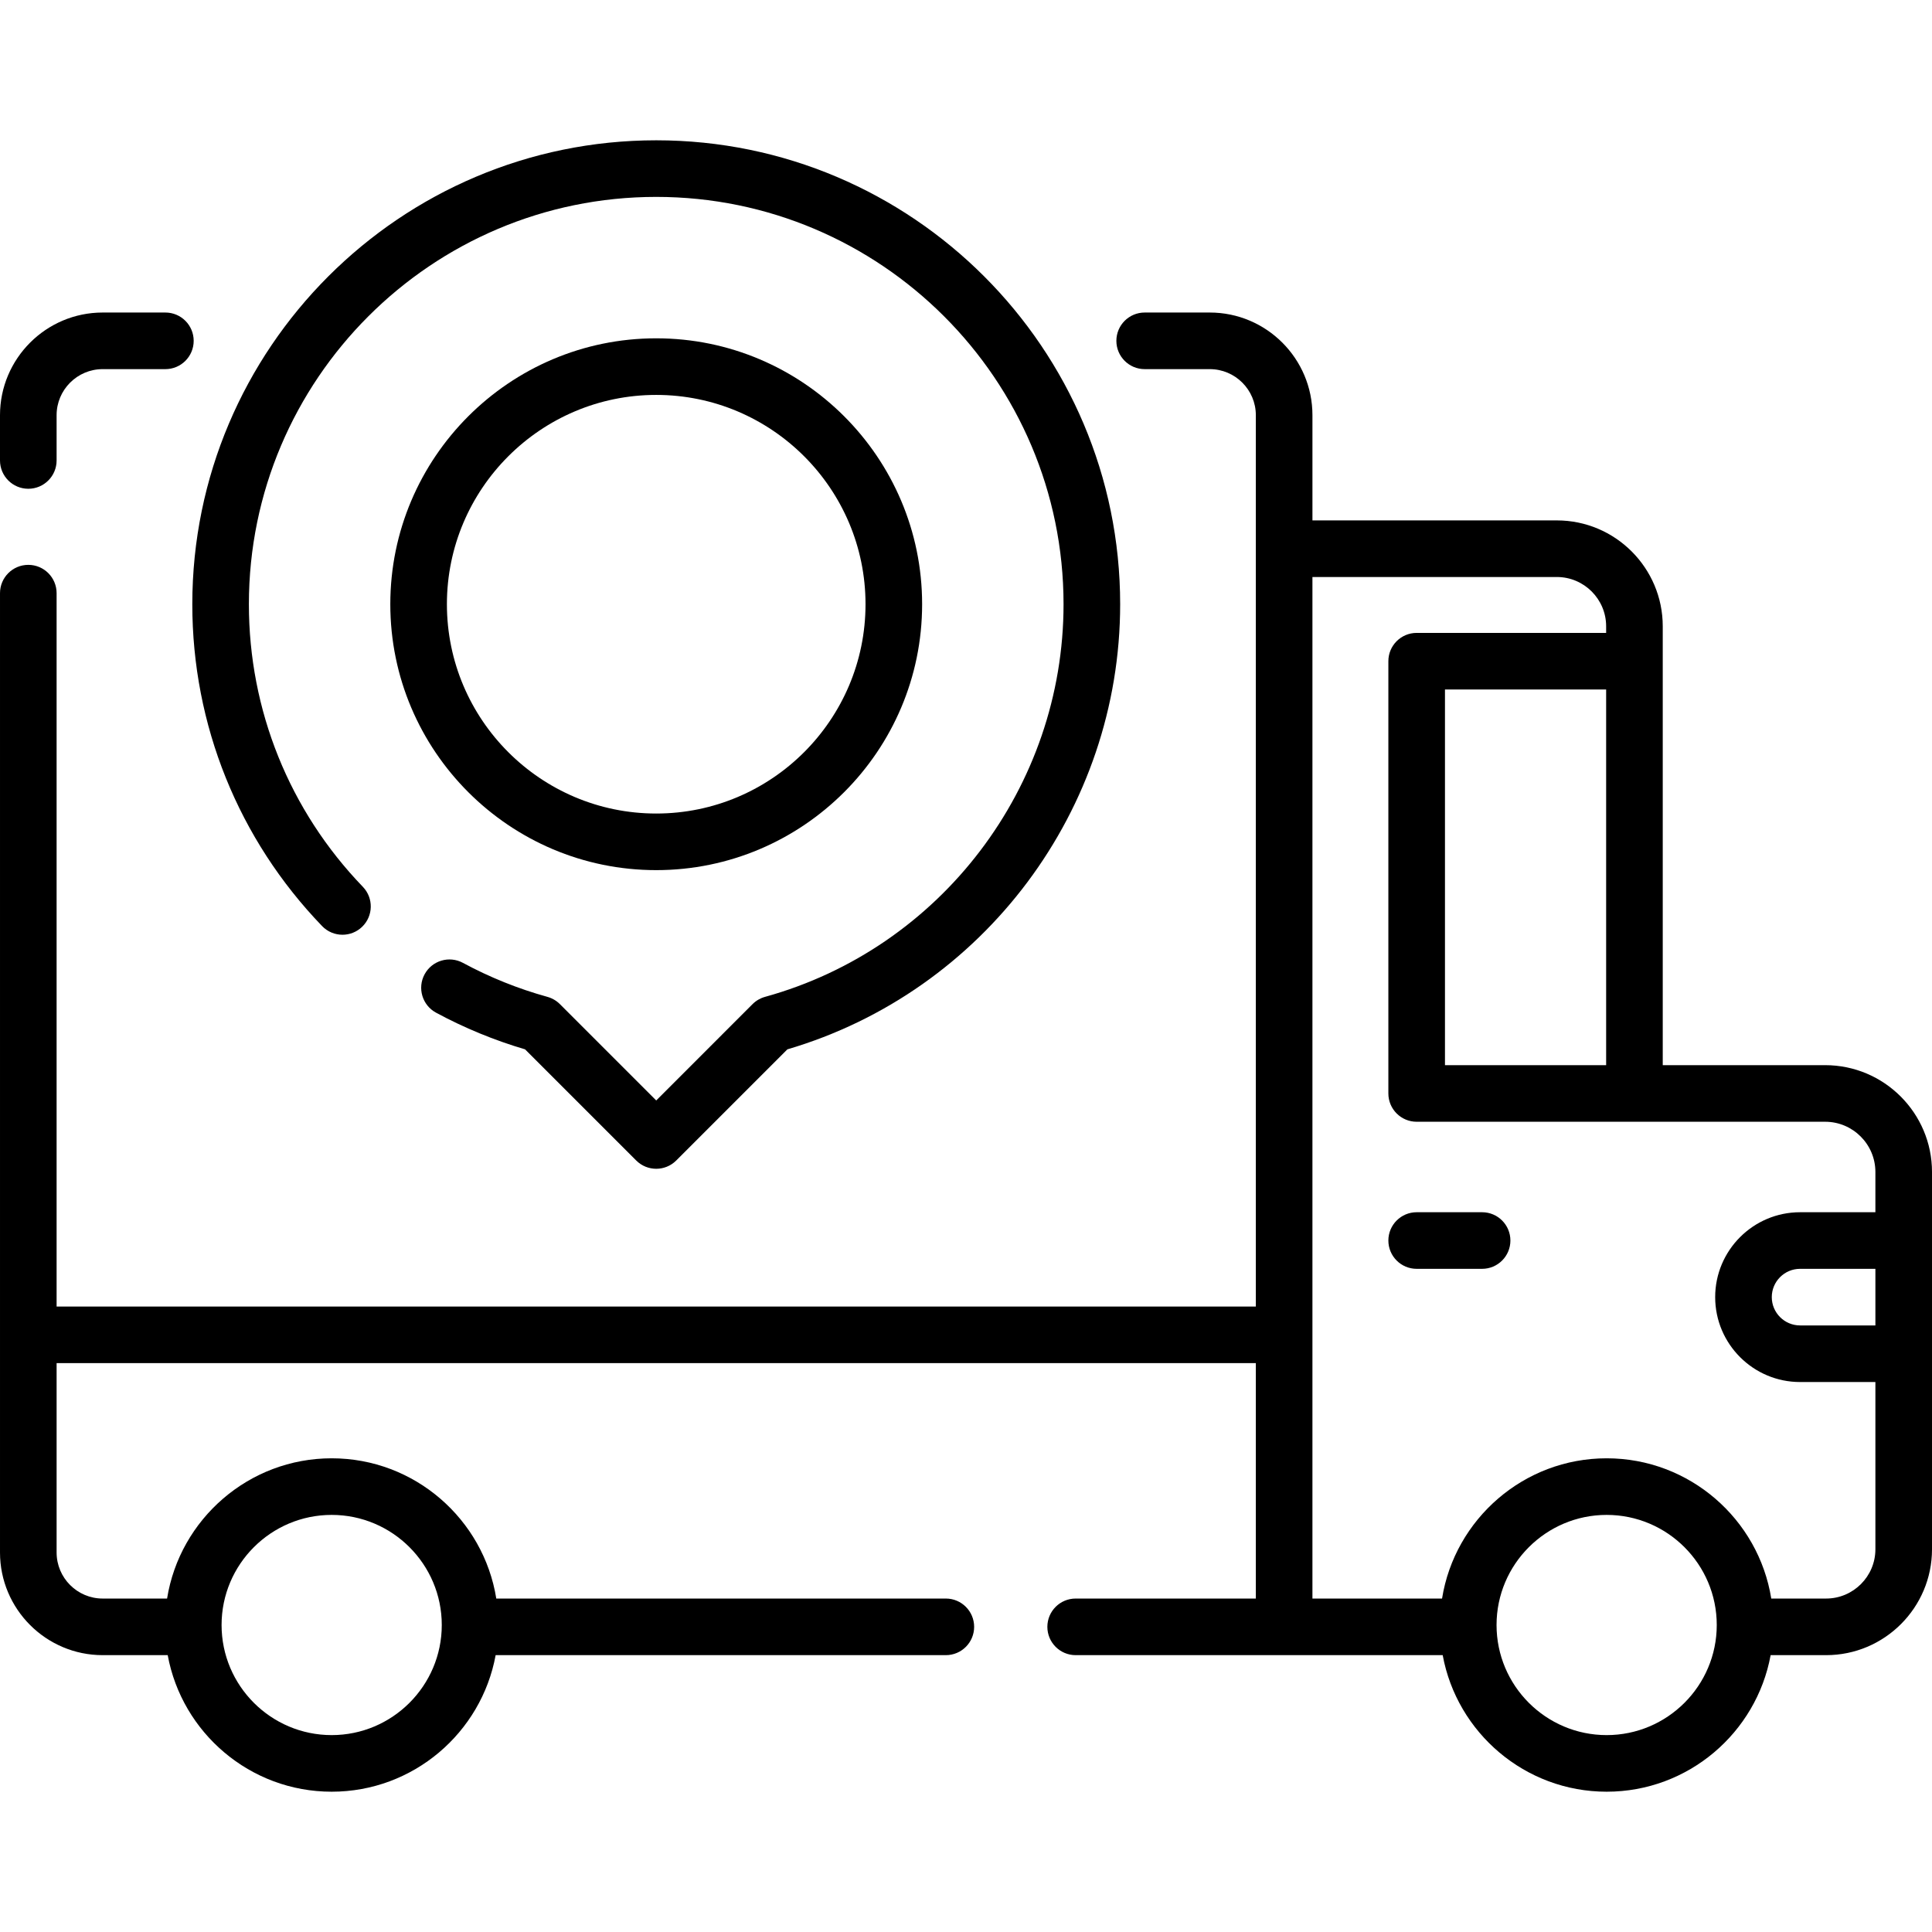
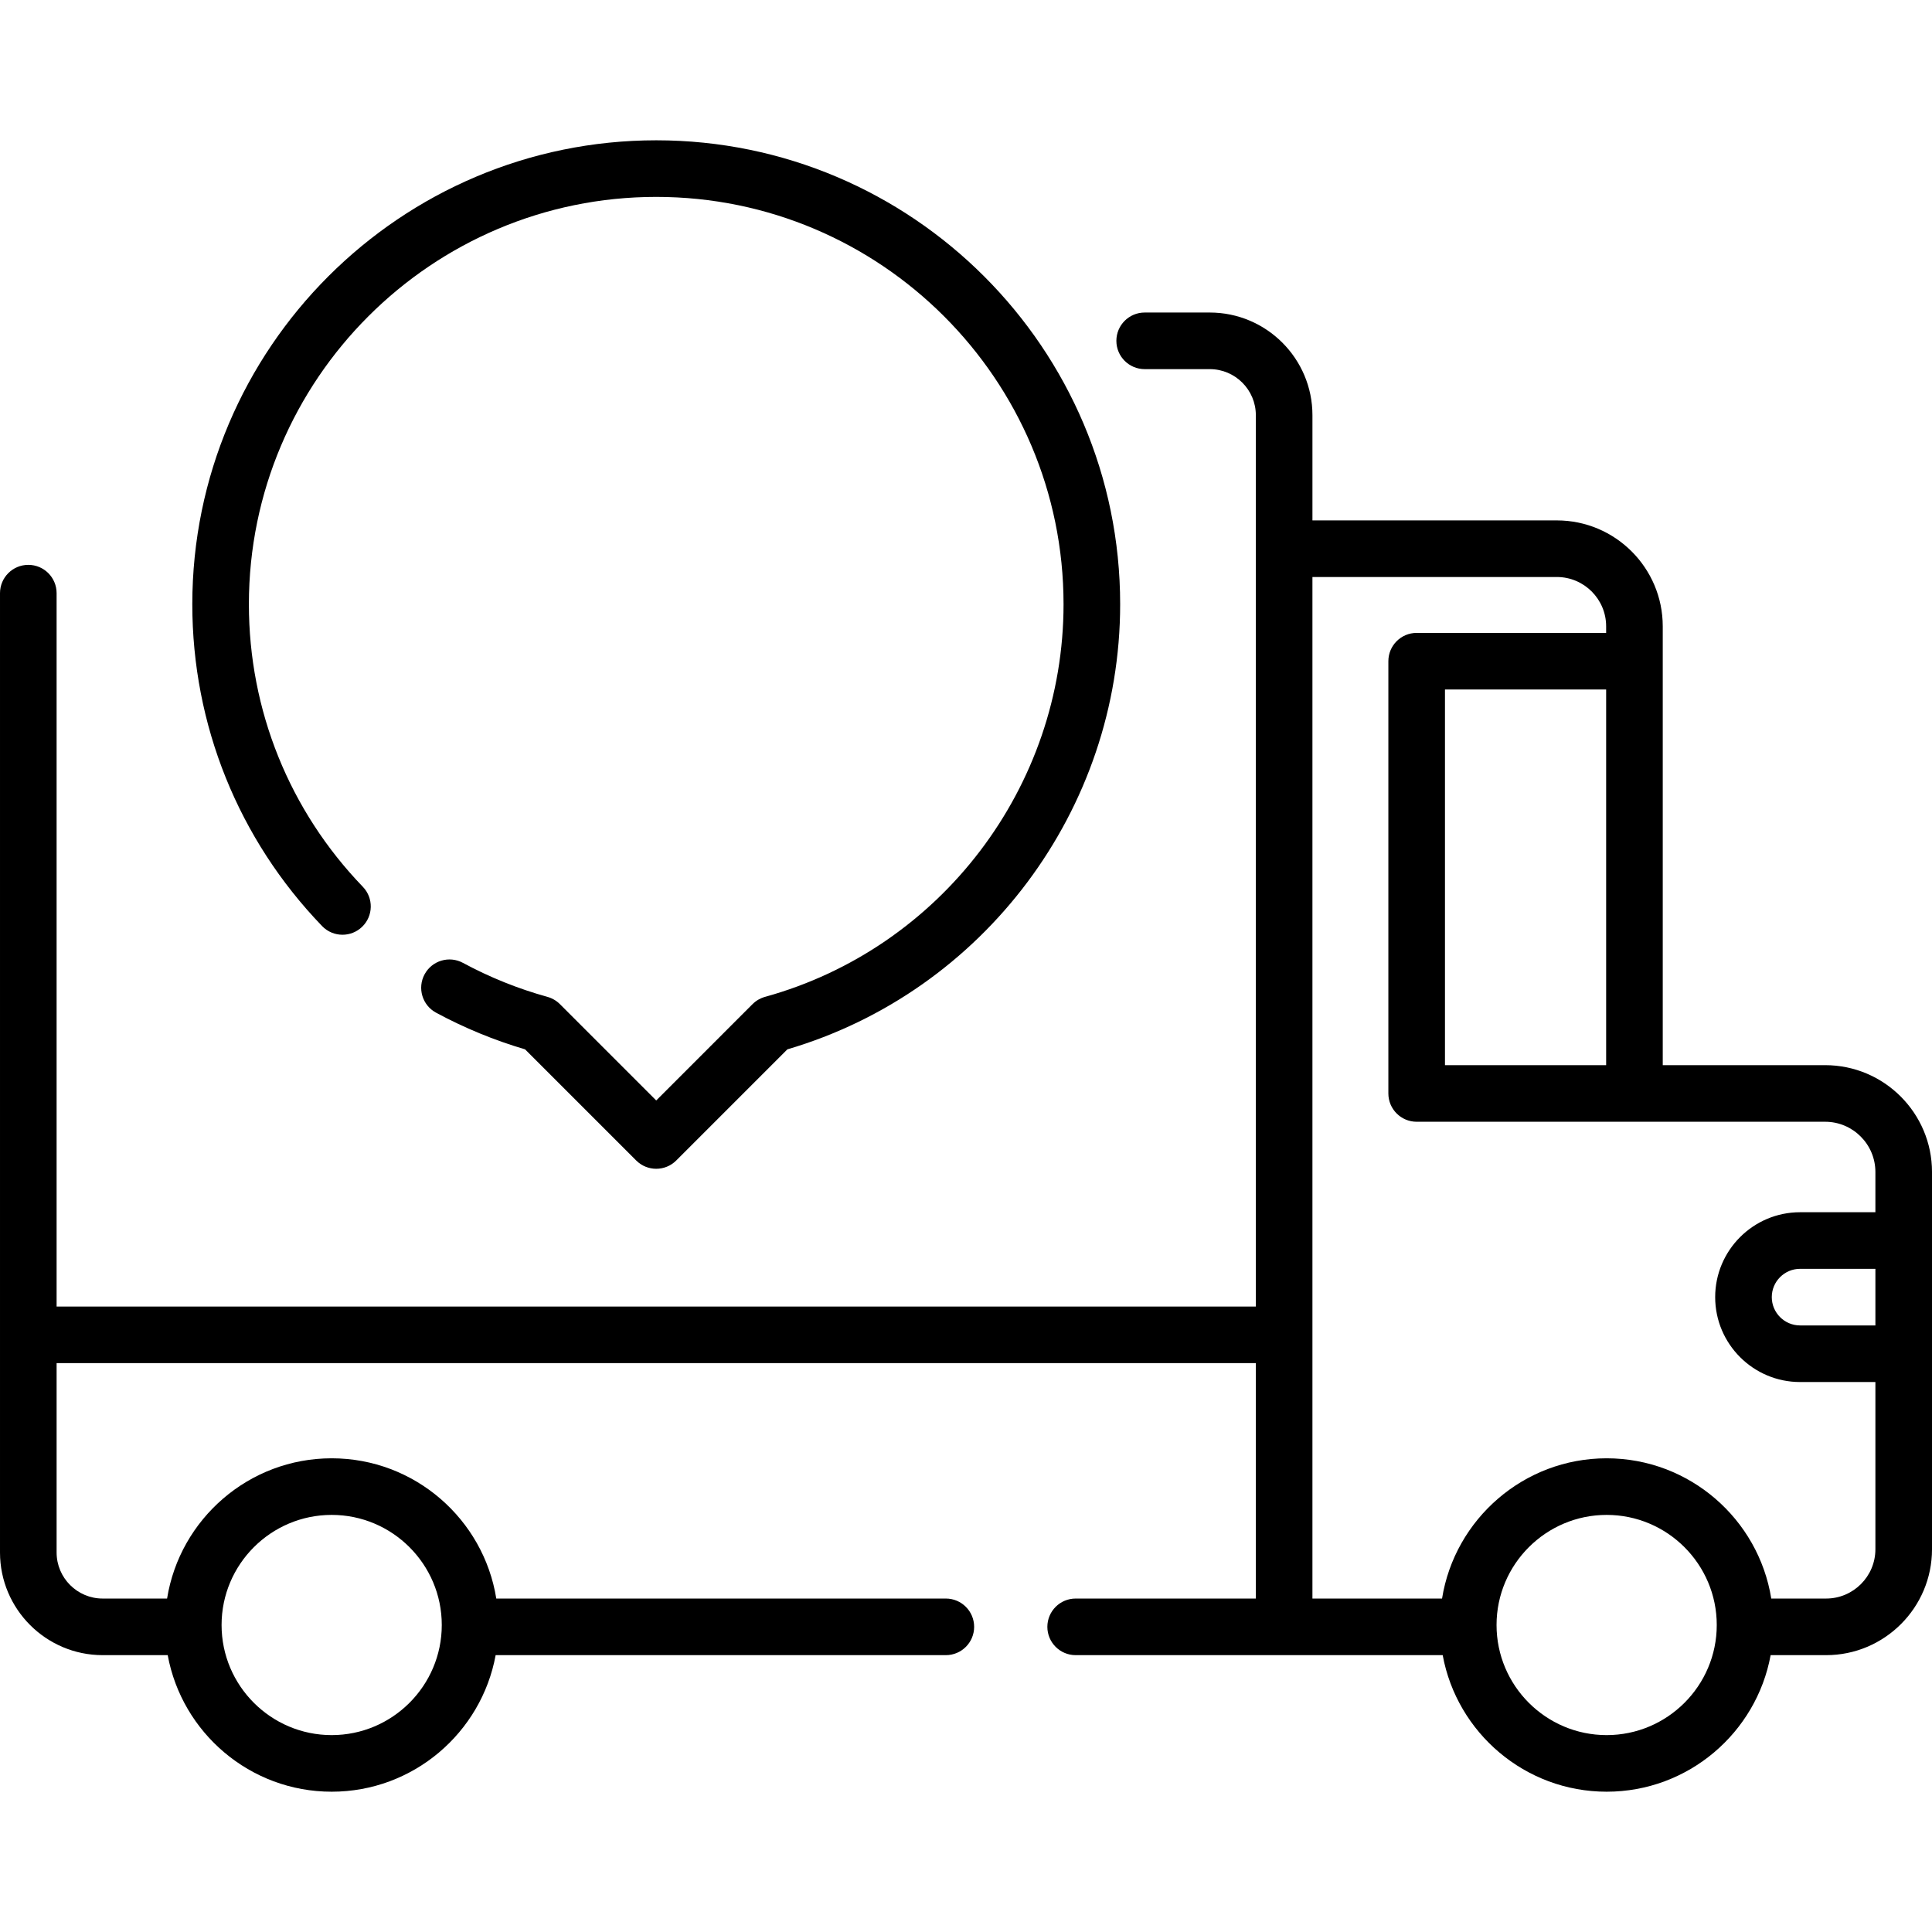
<svg xmlns="http://www.w3.org/2000/svg" id="Layer_1" enable-background="new 0 0 512 512" height="512" viewBox="0 0 512 512" width="512">
  <g>
    <path d="m483.687 282.277h-43.042v-116.3c0-15.475-12.59-28.064-28.064-28.064h-64.771v-27.881c0-15.002-12.205-27.208-27.208-27.208h-17.252c-4.143 0-7.5 3.358-7.5 7.5s3.357 7.5 7.5 7.5h17.251c6.731 0 12.208 5.477 12.208 12.208v236.212h-317.809v-189.051c0-4.142-3.357-7.5-7.5-7.5s-7.5 3.358-7.5 7.5v254.231c0 15.002 12.205 27.208 27.208 27.208h17.236c3.771 20.56 21.821 36.189 43.453 36.189s39.682-15.629 43.453-36.189h119.307c4.143 0 7.5-3.358 7.5-7.5s-3.357-7.5-7.5-7.5h-119.138c-3.369-21.04-21.647-37.167-43.621-37.167s-40.252 16.127-43.621 37.167h-17.069c-6.731 0-12.208-5.476-12.208-12.208v-50.18h317.809v62.388h-47.749c-4.143 0-7.5 3.358-7.5 7.5s3.357 7.5 7.5 7.5h97.267c3.771 20.56 21.821 36.189 43.454 36.189 21.632 0 39.683-15.629 43.453-36.189h14.702c15.475 0 28.064-12.59 28.064-28.064v-99.978c0-15.612-12.701-28.313-28.313-28.313zm-395.79 119.188c16.089 0 29.178 13.089 29.178 29.178s-13.089 29.178-29.178 29.178-29.177-13.09-29.177-29.178 13.089-29.178 29.177-29.178zm295.035-119.188v-99.552h42.713v99.552zm42.848 177.544c-16.089 0-29.179-13.089-29.179-29.178s13.09-29.178 29.179-29.178 29.178 13.089 29.178 29.178-13.089 29.178-29.178 29.178zm58.156-36.189h-14.534c-3.369-21.04-21.647-37.167-43.621-37.167-21.975 0-40.253 16.127-43.622 37.167h-34.35v-270.719h64.771c7.204 0 13.064 5.861 13.064 13.064v1.748h-50.213c-4.143 0-7.5 3.358-7.5 7.5v114.552c0 4.142 3.357 7.5 7.5 7.5h108.255c7.341 0 13.313 5.972 13.313 13.313v10.664h-19.959c-12.406 0-22.5 10.094-22.5 22.5s10.094 22.5 22.5 22.5h19.96v44.314c0 7.203-5.86 13.064-13.064 13.064zm13.064-87.379v15h-19.959c-4.136 0-7.5-3.364-7.5-7.5s3.364-7.5 7.5-7.5z" />
-     <path d="m392.772 321.253h-17.341c-4.143 0-7.5 3.358-7.5 7.5s3.357 7.5 7.5 7.5h17.341c4.143 0 7.5-3.358 7.5-7.5s-3.357-7.5-7.5-7.5z" />
-     <path d="m7.5 129.528c4.143 0 7.5-3.358 7.5-7.5v-11.996c0-6.731 5.477-12.208 12.208-12.208h16.62c4.143 0 7.5-3.358 7.5-7.5s-3.357-7.5-7.5-7.5h-16.62c-15.003 0-27.208 12.205-27.208 27.208v11.996c0 4.142 3.357 7.5 7.5 7.5z" />
-     <path d="m173.904 230.594c38.856 0 70.468-31.612 70.468-70.469s-31.611-70.468-70.468-70.468-70.469 31.612-70.469 70.468 31.613 70.469 70.469 70.469zm0-125.937c30.585 0 55.468 24.883 55.468 55.468s-24.883 55.469-55.468 55.469c-30.586 0-55.469-24.883-55.469-55.469s24.883-55.468 55.469-55.468z" />
    <path d="m85.359 245.421c1.472 1.528 3.435 2.296 5.401 2.296 1.872 0 3.748-.697 5.203-2.099 2.982-2.874 3.07-7.622.196-10.605-19.476-20.213-30.202-46.809-30.202-74.888 0-59.521 48.425-107.946 107.946-107.946s107.947 48.425 107.947 107.946c0 48.389-32.533 91.178-79.114 104.055-1.25.346-2.389 1.009-3.306 1.926l-25.525 25.526-25.525-25.526c-.917-.917-2.056-1.58-3.305-1.926-7.762-2.146-15.296-5.177-22.394-9.011-3.646-1.968-8.196-.609-10.163 3.035-1.969 3.645-.61 8.194 3.034 10.163 7.5 4.051 15.429 7.316 23.595 9.72l29.454 29.455c1.465 1.464 3.385 2.197 5.304 2.197s3.839-.732 5.304-2.197l29.454-29.454c52.028-15.303 88.188-63.52 88.188-117.962 0-67.792-55.153-122.946-122.945-122.946-67.793 0-122.946 55.153-122.946 122.946-.002 31.98 12.215 62.272 34.399 85.295z" />
  </g>
</svg>